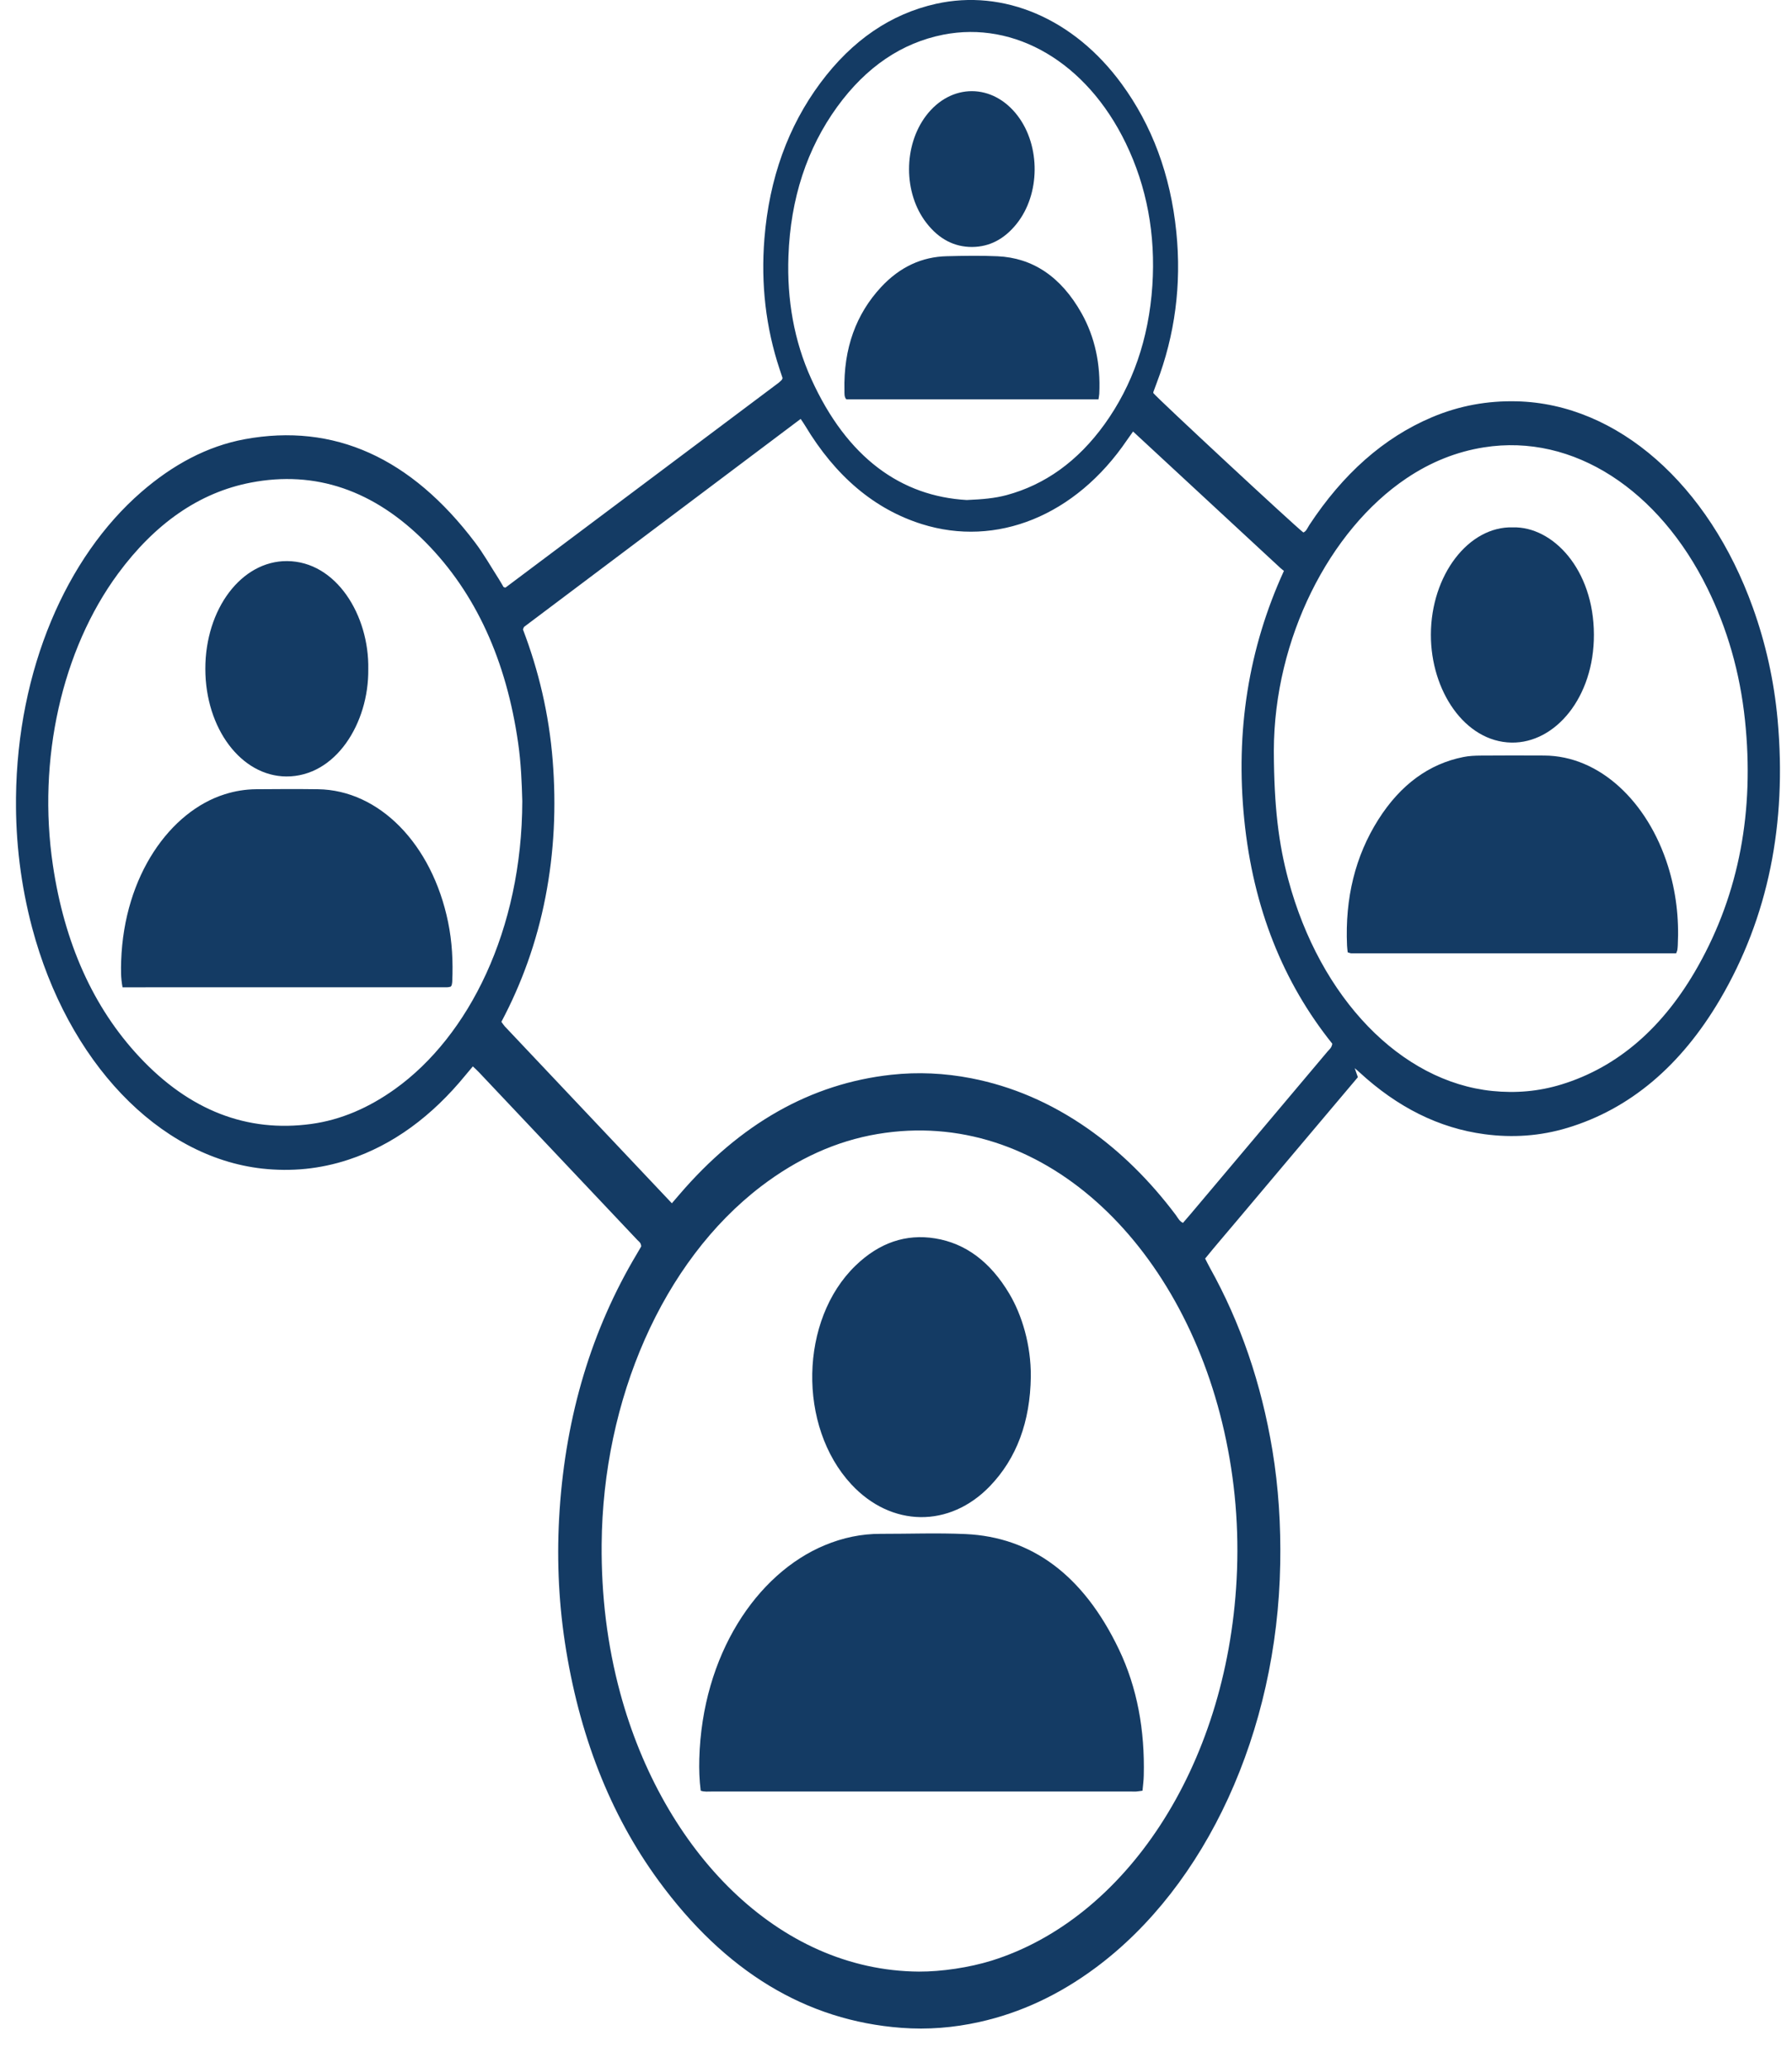
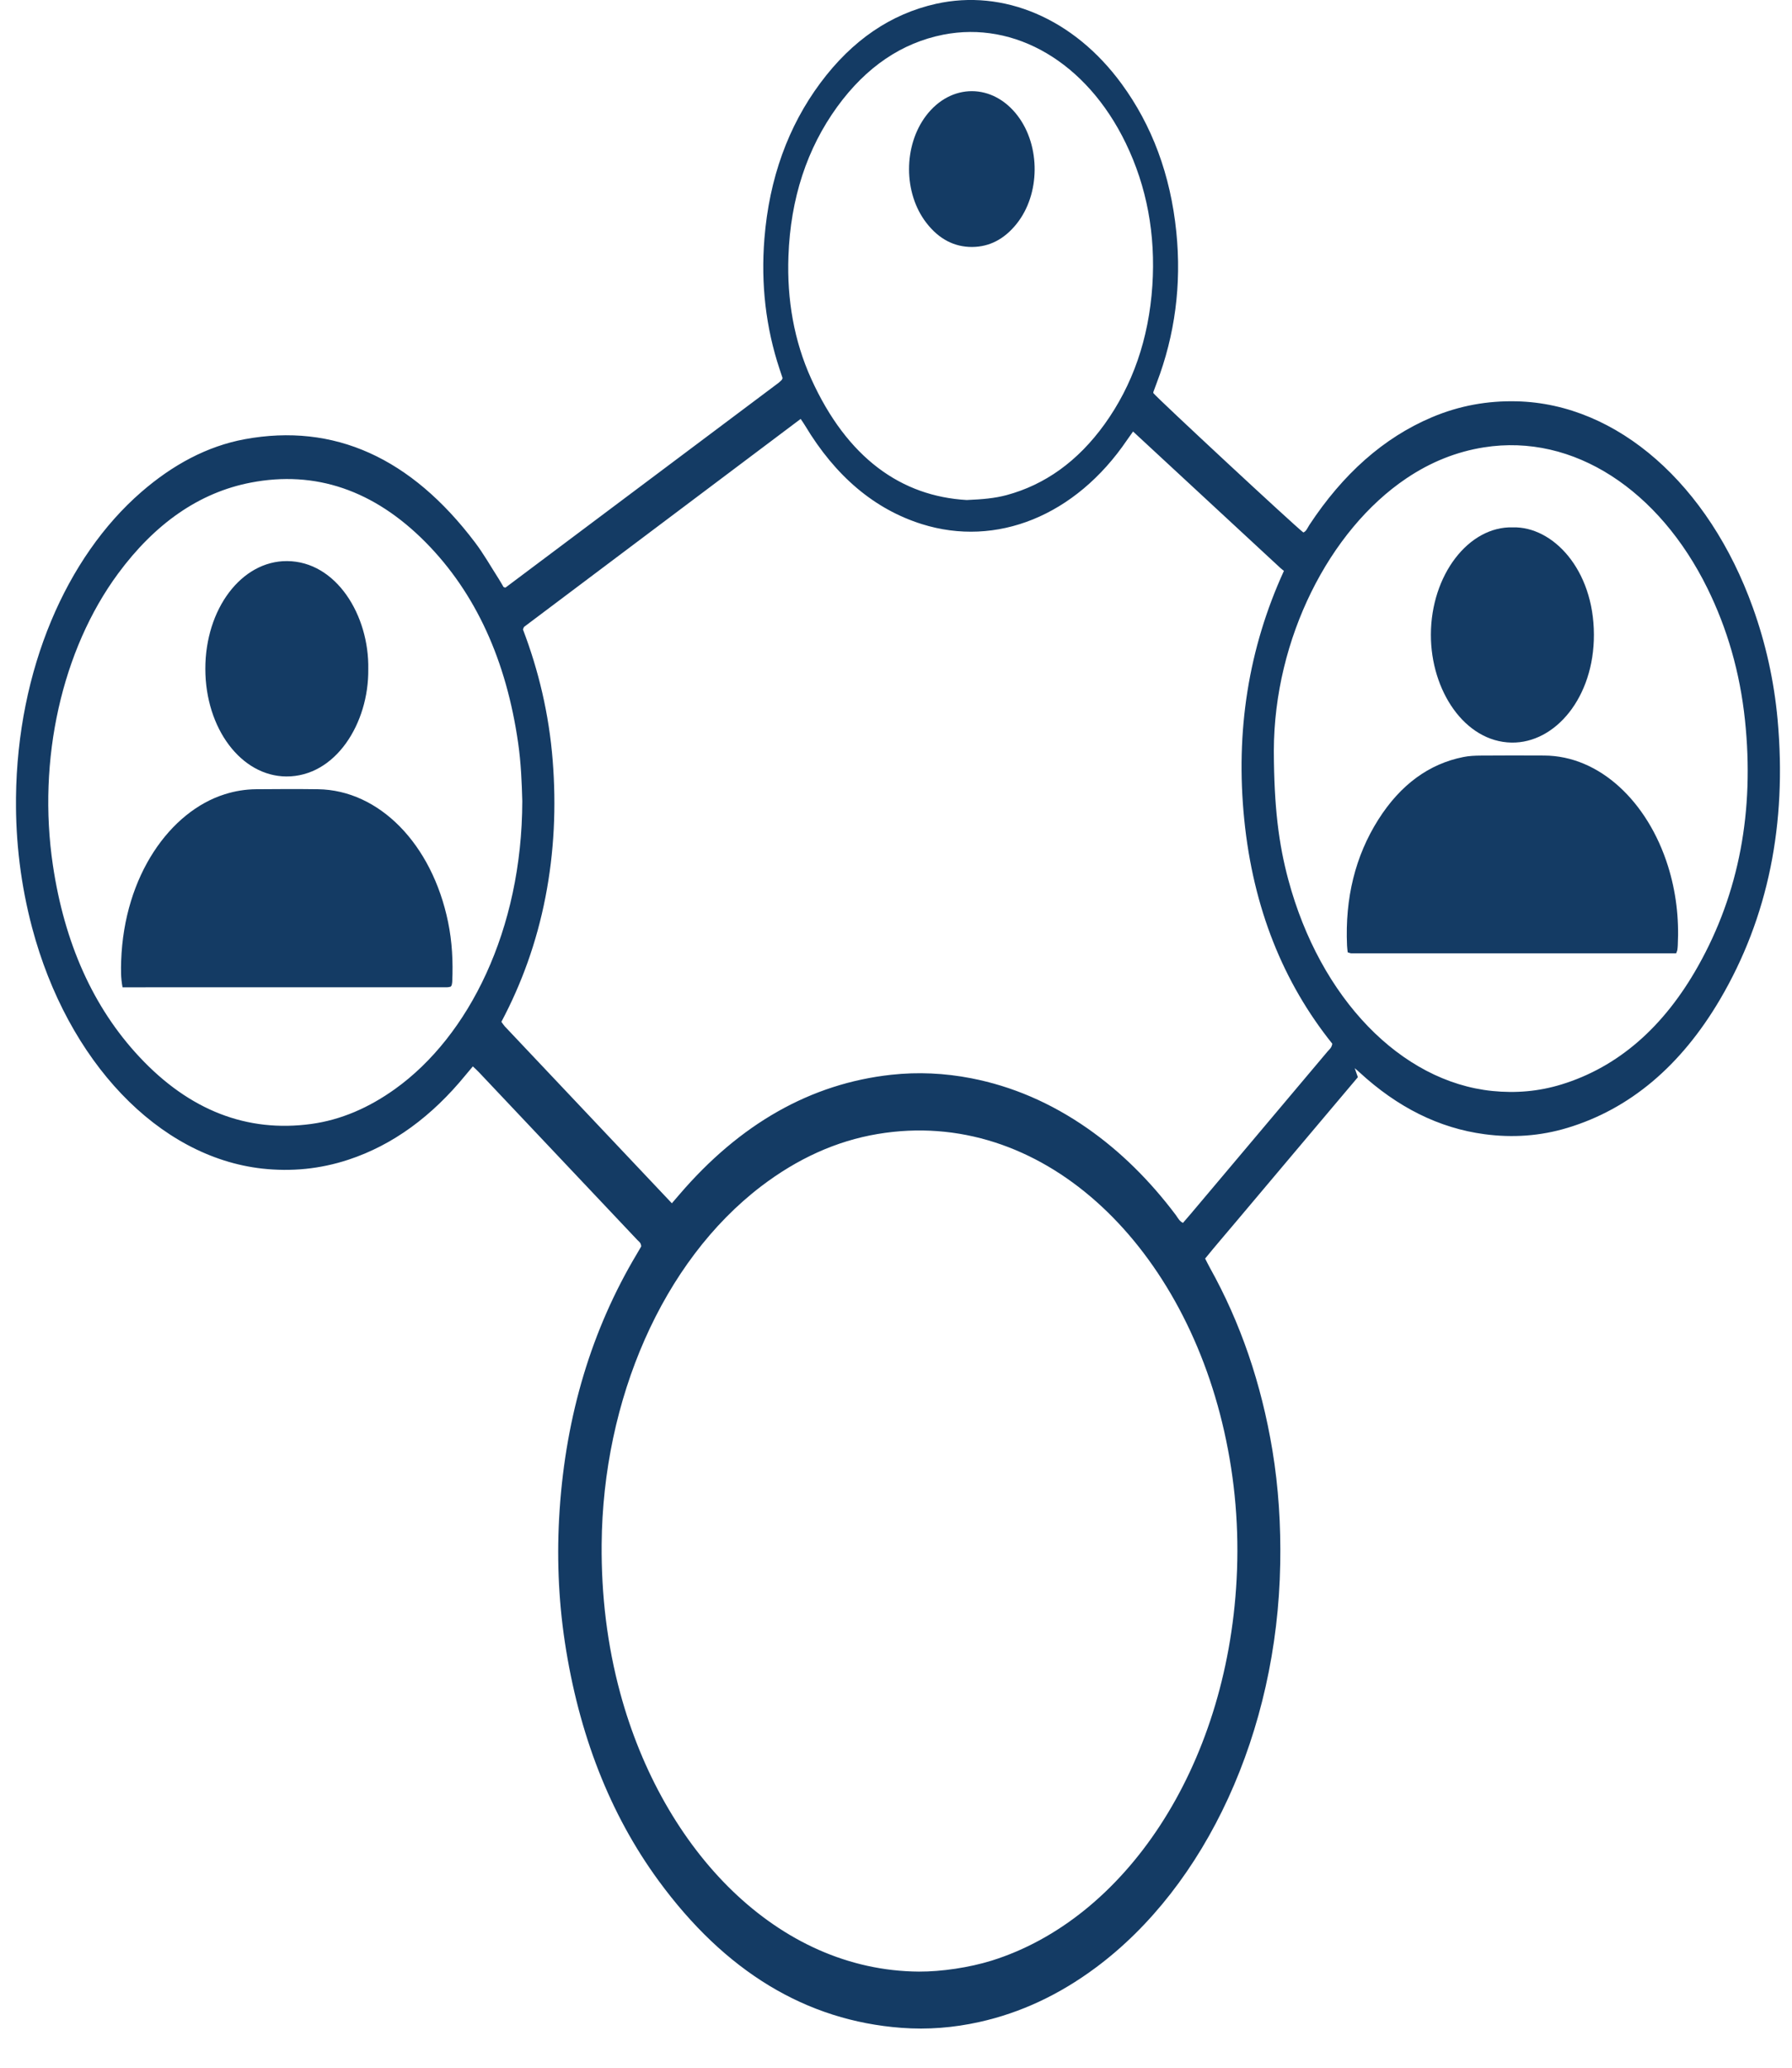
<svg xmlns="http://www.w3.org/2000/svg" width="39" height="45" viewBox="0 0 39 45" fill="none">
  <g clip-path="url(#clip0_226_1159)">
    <path d="M17.031 8.227C17.012 8.171 16.991 8.104 16.968 8.038C16.666 7.13 16.557 6.178 16.636 5.196C16.741 3.881 17.154 2.748 17.853 1.807C18.55 0.869 19.393 0.302 20.371 0.083C21.836 -0.243 23.367 0.397 24.411 1.826C25.071 2.728 25.475 3.803 25.601 5.051C25.717 6.2 25.569 7.295 25.175 8.331C25.15 8.397 25.125 8.464 25.101 8.531C25.098 8.538 25.101 8.547 25.102 8.556C25.204 8.684 28.157 11.428 28.365 11.588C28.431 11.564 28.458 11.482 28.498 11.422C29.226 10.318 30.109 9.526 31.165 9.08C31.765 8.826 32.379 8.719 33.008 8.734C35.208 8.786 37.19 10.553 38.147 13.22C38.426 13.996 38.609 14.81 38.687 15.665C38.891 17.922 38.485 19.963 37.431 21.755C36.579 23.202 35.467 24.136 34.115 24.545C33.52 24.725 32.918 24.765 32.31 24.684C31.314 24.552 30.41 24.095 29.588 23.338C29.564 23.315 29.538 23.294 29.483 23.247C29.514 23.335 29.53 23.382 29.552 23.443C29.327 23.71 29.104 23.974 28.881 24.238C28.663 24.497 28.444 24.757 28.225 25.016C28.002 25.281 27.778 25.546 27.555 25.811C27.336 26.071 27.117 26.33 26.899 26.59C26.677 26.855 26.451 27.114 26.228 27.39C26.268 27.468 26.297 27.529 26.33 27.588C26.997 28.784 27.451 30.108 27.692 31.562C27.826 32.375 27.877 33.199 27.862 34.031C27.8 37.695 26.246 41.042 23.843 42.825C23.051 43.413 22.208 43.807 21.314 44.005C20.753 44.13 20.187 44.175 19.617 44.132C17.543 43.976 15.779 42.906 14.334 40.931C13.267 39.473 12.595 37.73 12.293 35.737C12.15 34.788 12.115 33.827 12.179 32.866C12.318 30.788 12.881 28.93 13.857 27.294C13.892 27.236 13.925 27.177 13.955 27.126C13.951 27.044 13.905 27.022 13.873 26.988C12.722 25.768 11.57 24.549 10.418 23.33C10.379 23.289 10.338 23.253 10.291 23.208C10.235 23.274 10.184 23.334 10.135 23.394C9.4 24.294 8.553 24.919 7.582 25.239C6.965 25.442 6.341 25.502 5.706 25.432C3.447 25.18 1.472 23.102 0.699 20.19C0.456 19.273 0.338 18.33 0.348 17.36C0.378 14.568 1.446 12.124 3.072 10.711C3.76 10.113 4.51 9.71 5.324 9.559C7.273 9.2 8.946 9.964 10.338 11.805C10.524 12.05 10.682 12.33 10.852 12.595C10.892 12.657 10.928 12.724 10.958 12.774C10.979 12.783 10.985 12.787 10.991 12.787C10.997 12.788 11.003 12.786 11.009 12.782C12.986 11.3 14.963 9.818 16.94 8.335C16.967 8.315 16.991 8.289 17.016 8.265C17.02 8.261 17.022 8.251 17.031 8.227ZM27.942 12.423C27.917 12.403 27.894 12.388 27.874 12.369C26.805 11.379 25.736 10.388 24.659 9.391C24.611 9.459 24.569 9.518 24.527 9.578C23.404 11.231 21.684 11.916 20.062 11.406C19.03 11.081 18.182 10.364 17.521 9.262C17.491 9.212 17.458 9.166 17.425 9.117C15.414 10.629 13.411 12.134 11.408 13.641C11.399 13.648 11.395 13.667 11.381 13.698C11.721 14.589 11.948 15.538 12.028 16.545C12.108 17.552 12.062 18.546 11.87 19.528C11.679 20.509 11.353 21.406 10.912 22.238C10.942 22.278 10.961 22.31 10.984 22.335C12.194 23.616 13.404 24.897 14.622 26.187C14.68 26.119 14.732 26.061 14.782 26.001C16.105 24.456 17.645 23.582 19.399 23.39C19.978 23.327 20.558 23.354 21.135 23.466C22.026 23.639 22.87 24.001 23.666 24.556C24.379 25.054 25.018 25.683 25.587 26.439C25.633 26.502 25.671 26.583 25.746 26.613C25.803 26.546 25.86 26.482 25.916 26.416C26.246 26.024 26.577 25.632 26.907 25.24C27.568 24.456 28.229 23.672 28.889 22.887C28.929 22.839 28.983 22.805 28.995 22.714C27.929 21.385 27.273 19.763 27.079 17.835C26.886 15.913 27.171 14.111 27.943 12.423H27.942ZM20.002 42.908C20.491 42.91 21.095 42.82 21.579 42.67C24.471 41.769 26.695 38.485 26.913 34.372C26.971 33.279 26.88 32.204 26.643 31.152C25.718 27.036 22.653 24.084 19.102 24.679C18.2 24.83 17.355 25.216 16.566 25.817C14.416 27.458 13.119 30.464 13.094 33.607C13.085 34.722 13.215 35.801 13.499 36.849C14.426 40.269 16.921 42.889 20.002 42.908L20.002 42.908ZM27.723 16.341C27.727 17.565 27.829 18.369 28.039 19.149C28.732 21.726 30.488 23.541 32.478 23.743C32.987 23.795 33.488 23.753 33.983 23.601C35.21 23.224 36.207 22.36 36.958 21.022C37.852 19.432 38.183 17.641 37.977 15.677C37.868 14.634 37.59 13.676 37.156 12.797C36.113 10.682 34.258 9.424 32.294 9.736C31.7 9.83 31.136 10.054 30.603 10.414C28.938 11.537 27.727 13.892 27.723 16.341V16.341ZM11.367 17.435C11.356 17.027 11.338 16.598 11.277 16.173C11.021 14.379 10.357 12.91 9.265 11.804C8.138 10.664 6.858 10.233 5.458 10.503C4.329 10.72 3.367 11.402 2.569 12.484C1.346 14.143 0.81 16.536 1.151 18.829C1.402 20.519 2.024 21.922 3.034 23.002C4.125 24.169 5.38 24.651 6.773 24.461C7.419 24.373 8.027 24.109 8.599 23.699C10.205 22.548 11.361 20.236 11.367 17.435ZM21.04 10.882C21.388 10.867 21.649 10.844 21.907 10.775C22.736 10.551 23.453 10.046 24.04 9.231C24.647 8.386 25.001 7.381 25.079 6.218C25.153 5.101 24.958 4.062 24.501 3.117C23.648 1.353 22.085 0.448 20.527 0.755C19.629 0.933 18.855 1.452 18.222 2.322C17.564 3.229 17.204 4.317 17.159 5.576C17.124 6.525 17.284 7.424 17.653 8.24C18.438 9.976 19.622 10.801 21.04 10.882L21.04 10.882Z" fill="#143B64" />
-     <path d="M15.25 38.971C15.22 38.739 15.213 38.51 15.219 38.279C15.281 36.016 16.468 34.245 17.949 33.629C18.344 33.464 18.749 33.38 19.164 33.381C19.782 33.382 20.4 33.358 21.017 33.386C22.453 33.453 23.578 34.278 24.352 35.897C24.751 36.731 24.917 37.658 24.892 38.645C24.89 38.751 24.875 38.857 24.865 38.971C24.812 38.978 24.77 38.985 24.727 38.989C24.696 38.991 24.665 38.989 24.634 38.989C21.583 38.989 18.532 38.989 15.482 38.989C15.408 38.989 15.333 38.999 15.25 38.971H15.25Z" fill="#143B64" />
-     <path d="M22.434 29.961C22.421 30.941 22.125 31.739 21.544 32.343C20.663 33.259 19.394 33.238 18.527 32.303C17.358 31.043 17.4 28.722 18.619 27.544C19.135 27.045 19.715 26.848 20.351 26.951C21.014 27.058 21.555 27.462 21.968 28.159C22.241 28.619 22.44 29.273 22.434 29.961H22.434Z" fill="#143B64" />
    <path d="M36.479 20.747C34.122 20.747 31.765 20.747 29.409 20.747C29.386 20.747 29.362 20.734 29.33 20.725C29.325 20.672 29.318 20.625 29.316 20.577C29.27 19.545 29.496 18.629 29.995 17.84C30.48 17.073 31.104 16.623 31.849 16.475C31.972 16.45 32.097 16.445 32.222 16.444C32.683 16.44 33.145 16.441 33.606 16.443C34.814 16.447 35.862 17.45 36.301 18.849C36.474 19.401 36.544 19.977 36.514 20.573C36.512 20.606 36.51 20.639 36.505 20.672C36.503 20.687 36.496 20.701 36.479 20.747L36.479 20.747Z" fill="#143B64" />
    <path d="M32.925 11.477C33.792 11.455 34.685 12.387 34.689 13.81C34.693 15.179 33.847 16.176 32.897 16.161C31.879 16.144 31.138 15.031 31.141 13.81C31.144 12.515 31.962 11.449 32.925 11.477Z" fill="#143B64" />
    <path d="M2.667 21.487C2.627 21.278 2.631 21.095 2.637 20.913C2.701 19.045 3.711 17.658 4.887 17.287C5.113 17.215 5.341 17.178 5.572 17.176C6.021 17.172 6.47 17.17 6.919 17.176C8.253 17.194 9.401 18.367 9.751 20.063C9.84 20.492 9.862 20.927 9.842 21.368C9.841 21.393 9.835 21.417 9.83 21.441C9.829 21.448 9.822 21.453 9.809 21.473C9.79 21.477 9.76 21.486 9.73 21.486C7.38 21.487 5.029 21.487 2.667 21.487V21.487Z" fill="#143B64" />
    <path d="M8.015 14.565C8.028 15.74 7.304 16.904 6.231 16.898C5.251 16.892 4.47 15.857 4.469 14.556C4.468 13.252 5.255 12.206 6.246 12.211C7.318 12.216 8.037 13.392 8.015 14.565V14.565Z" fill="#143B64" />
-     <path d="M23.907 8.691H18.419C18.37 8.637 18.38 8.566 18.378 8.503C18.355 7.574 18.637 6.83 19.172 6.252C19.587 5.803 20.072 5.588 20.606 5.576C20.974 5.567 21.342 5.56 21.71 5.577C22.463 5.611 23.085 6.009 23.54 6.82C23.829 7.337 23.955 7.925 23.924 8.57C23.922 8.602 23.915 8.633 23.907 8.691L23.907 8.691Z" fill="#143B64" />
    <path d="M21.157 5.375C20.773 5.376 20.437 5.208 20.161 4.85C19.659 4.202 19.659 3.17 20.156 2.516C20.698 1.805 21.607 1.807 22.148 2.52C22.649 3.18 22.64 4.228 22.125 4.871C21.855 5.209 21.53 5.372 21.157 5.375Z" fill="#143B64" />
  </g>
  <defs>
    <clipPath id="clip0_226_1159">
      <rect width="38.39" height="44.148" fill="white" transform="translate(0.348)" />
    </clipPath>
  </defs>
</svg>